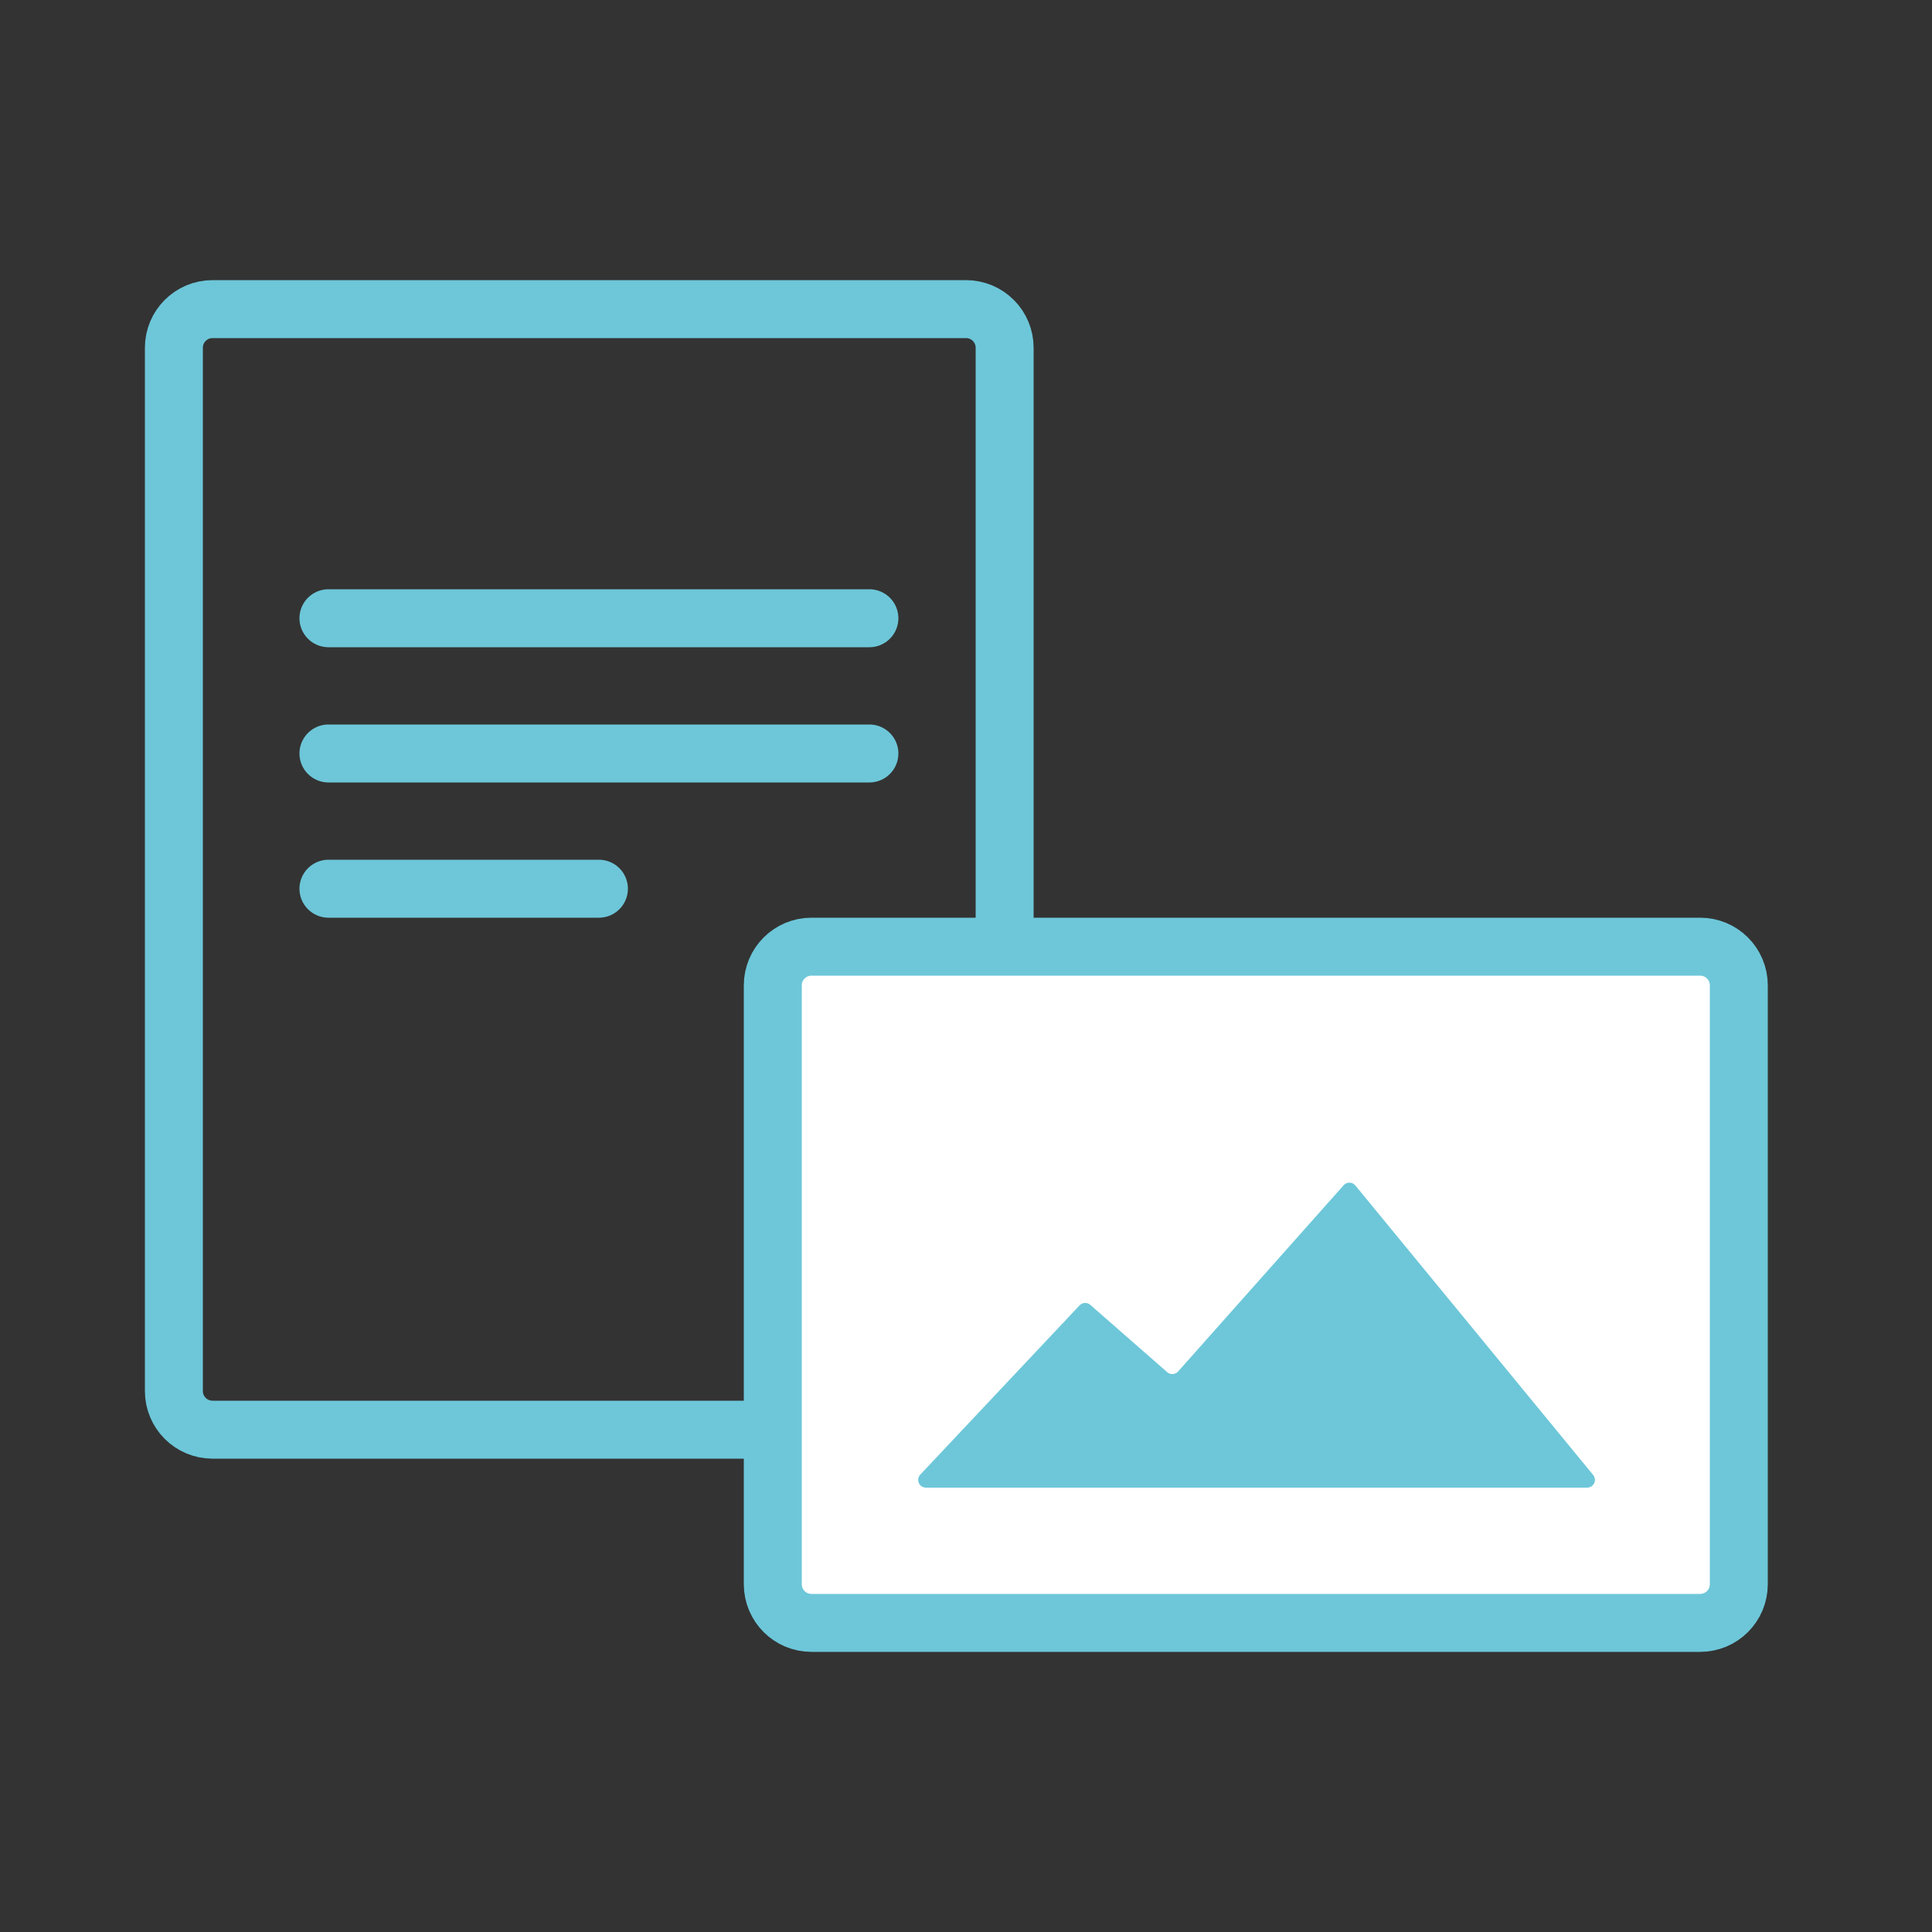
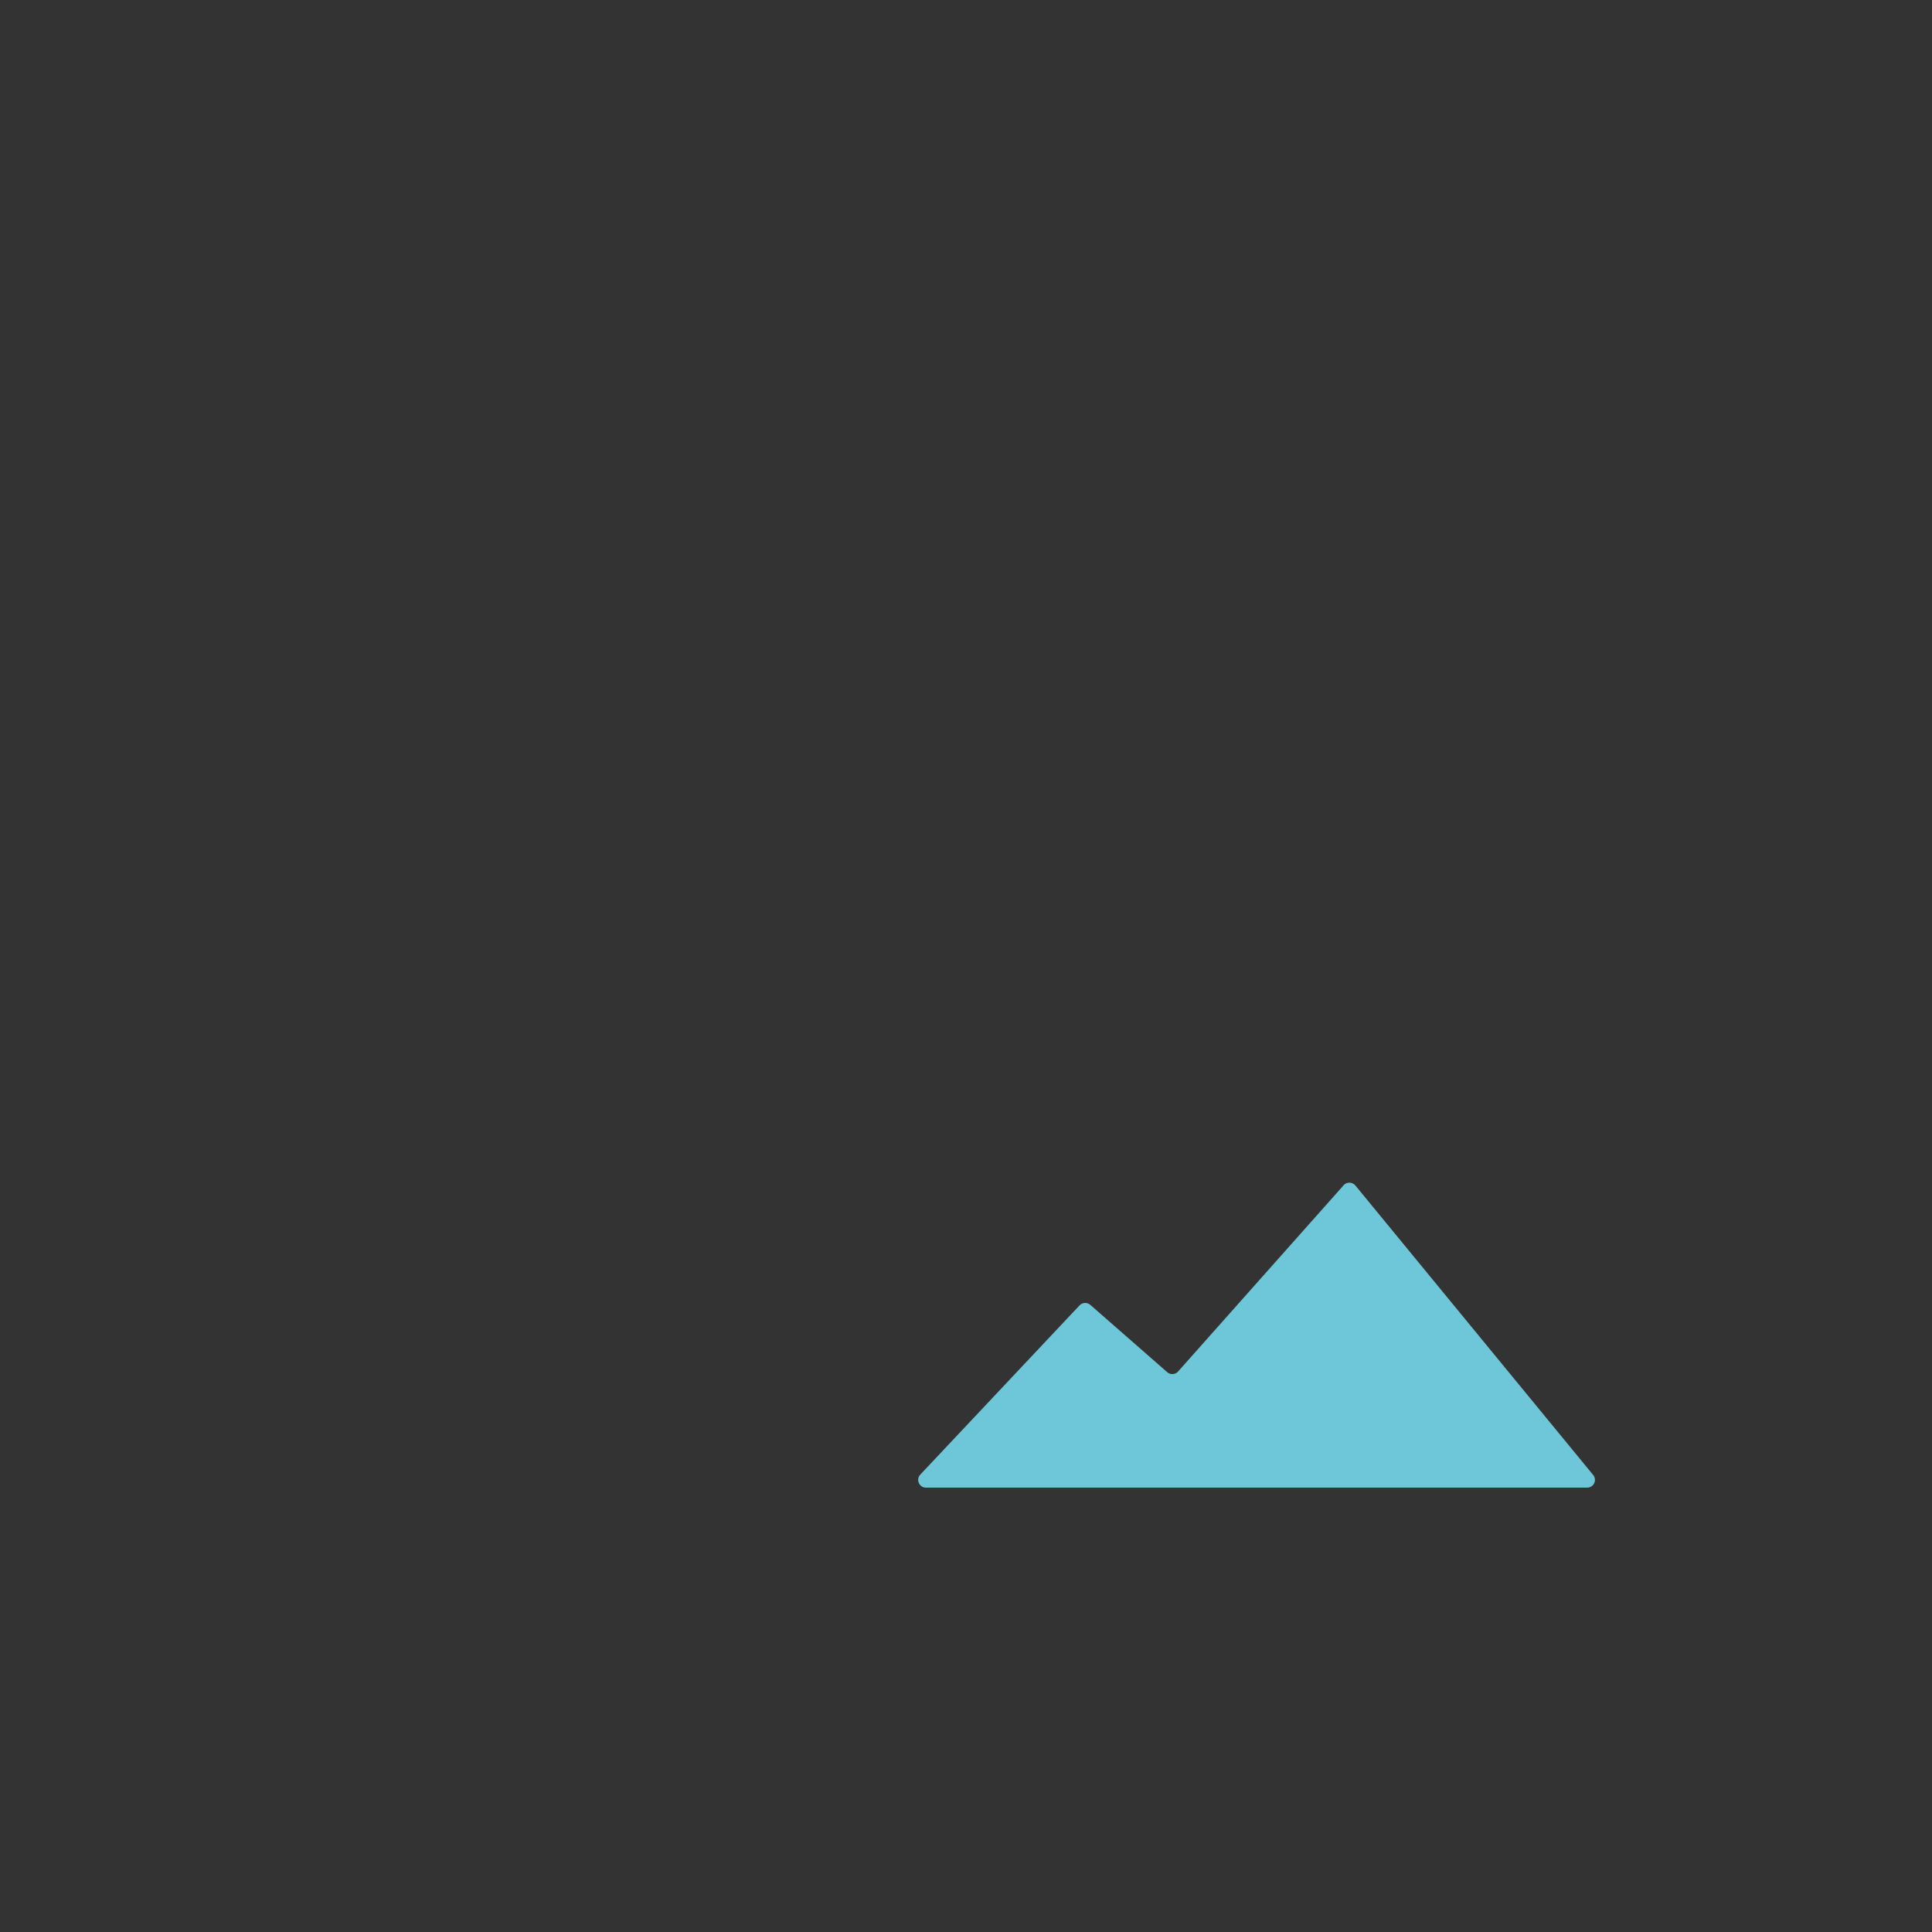
<svg xmlns="http://www.w3.org/2000/svg" width="100" height="100" viewBox="0 0 100 100" fill="none">
  <rect x="0" y="0" width="100" height="100" fill="#333333" stroke="none" />
-   <path d="M50 16H11C9.895 16 9 16.895 9 18V72C9 73.105 9.895 74 11 74H50C51.105 74 52 73.105 52 72V18C52 16.895 51.105 16 50 16Z" stroke="#6DC7D9" stroke-width="3" />
-   <path d="M17 32H45" stroke="#6DC7D9" stroke-width="3" stroke-linecap="round" />
-   <path d="M17 39H45" stroke="#6DC7D9" stroke-width="3" stroke-linecap="round" />
-   <path d="M17 46H31" stroke="#6DC7D9" stroke-width="3" stroke-linecap="round" />
-   <path d="M88 49H42C40.895 49 40 49.895 40 51V82C40 83.105 40.895 84 42 84H88C89.105 84 90 83.105 90 82V51C90 49.895 89.105 49 88 49Z" fill="white" stroke="#6DC7D9" stroke-width="3" />
  <path d="M55.878 67.566L47.634 76.325C47.394 76.58 47.575 76.999 47.926 76.999H82.154C82.492 76.999 82.677 76.606 82.463 76.345L70.154 61.361C69.998 61.171 69.709 61.165 69.546 61.349L60.978 70.988C60.832 71.153 60.581 71.168 60.416 71.024L56.433 67.539C56.271 67.397 56.026 67.409 55.878 67.566Z" fill="#6DC7D9" />
</svg>